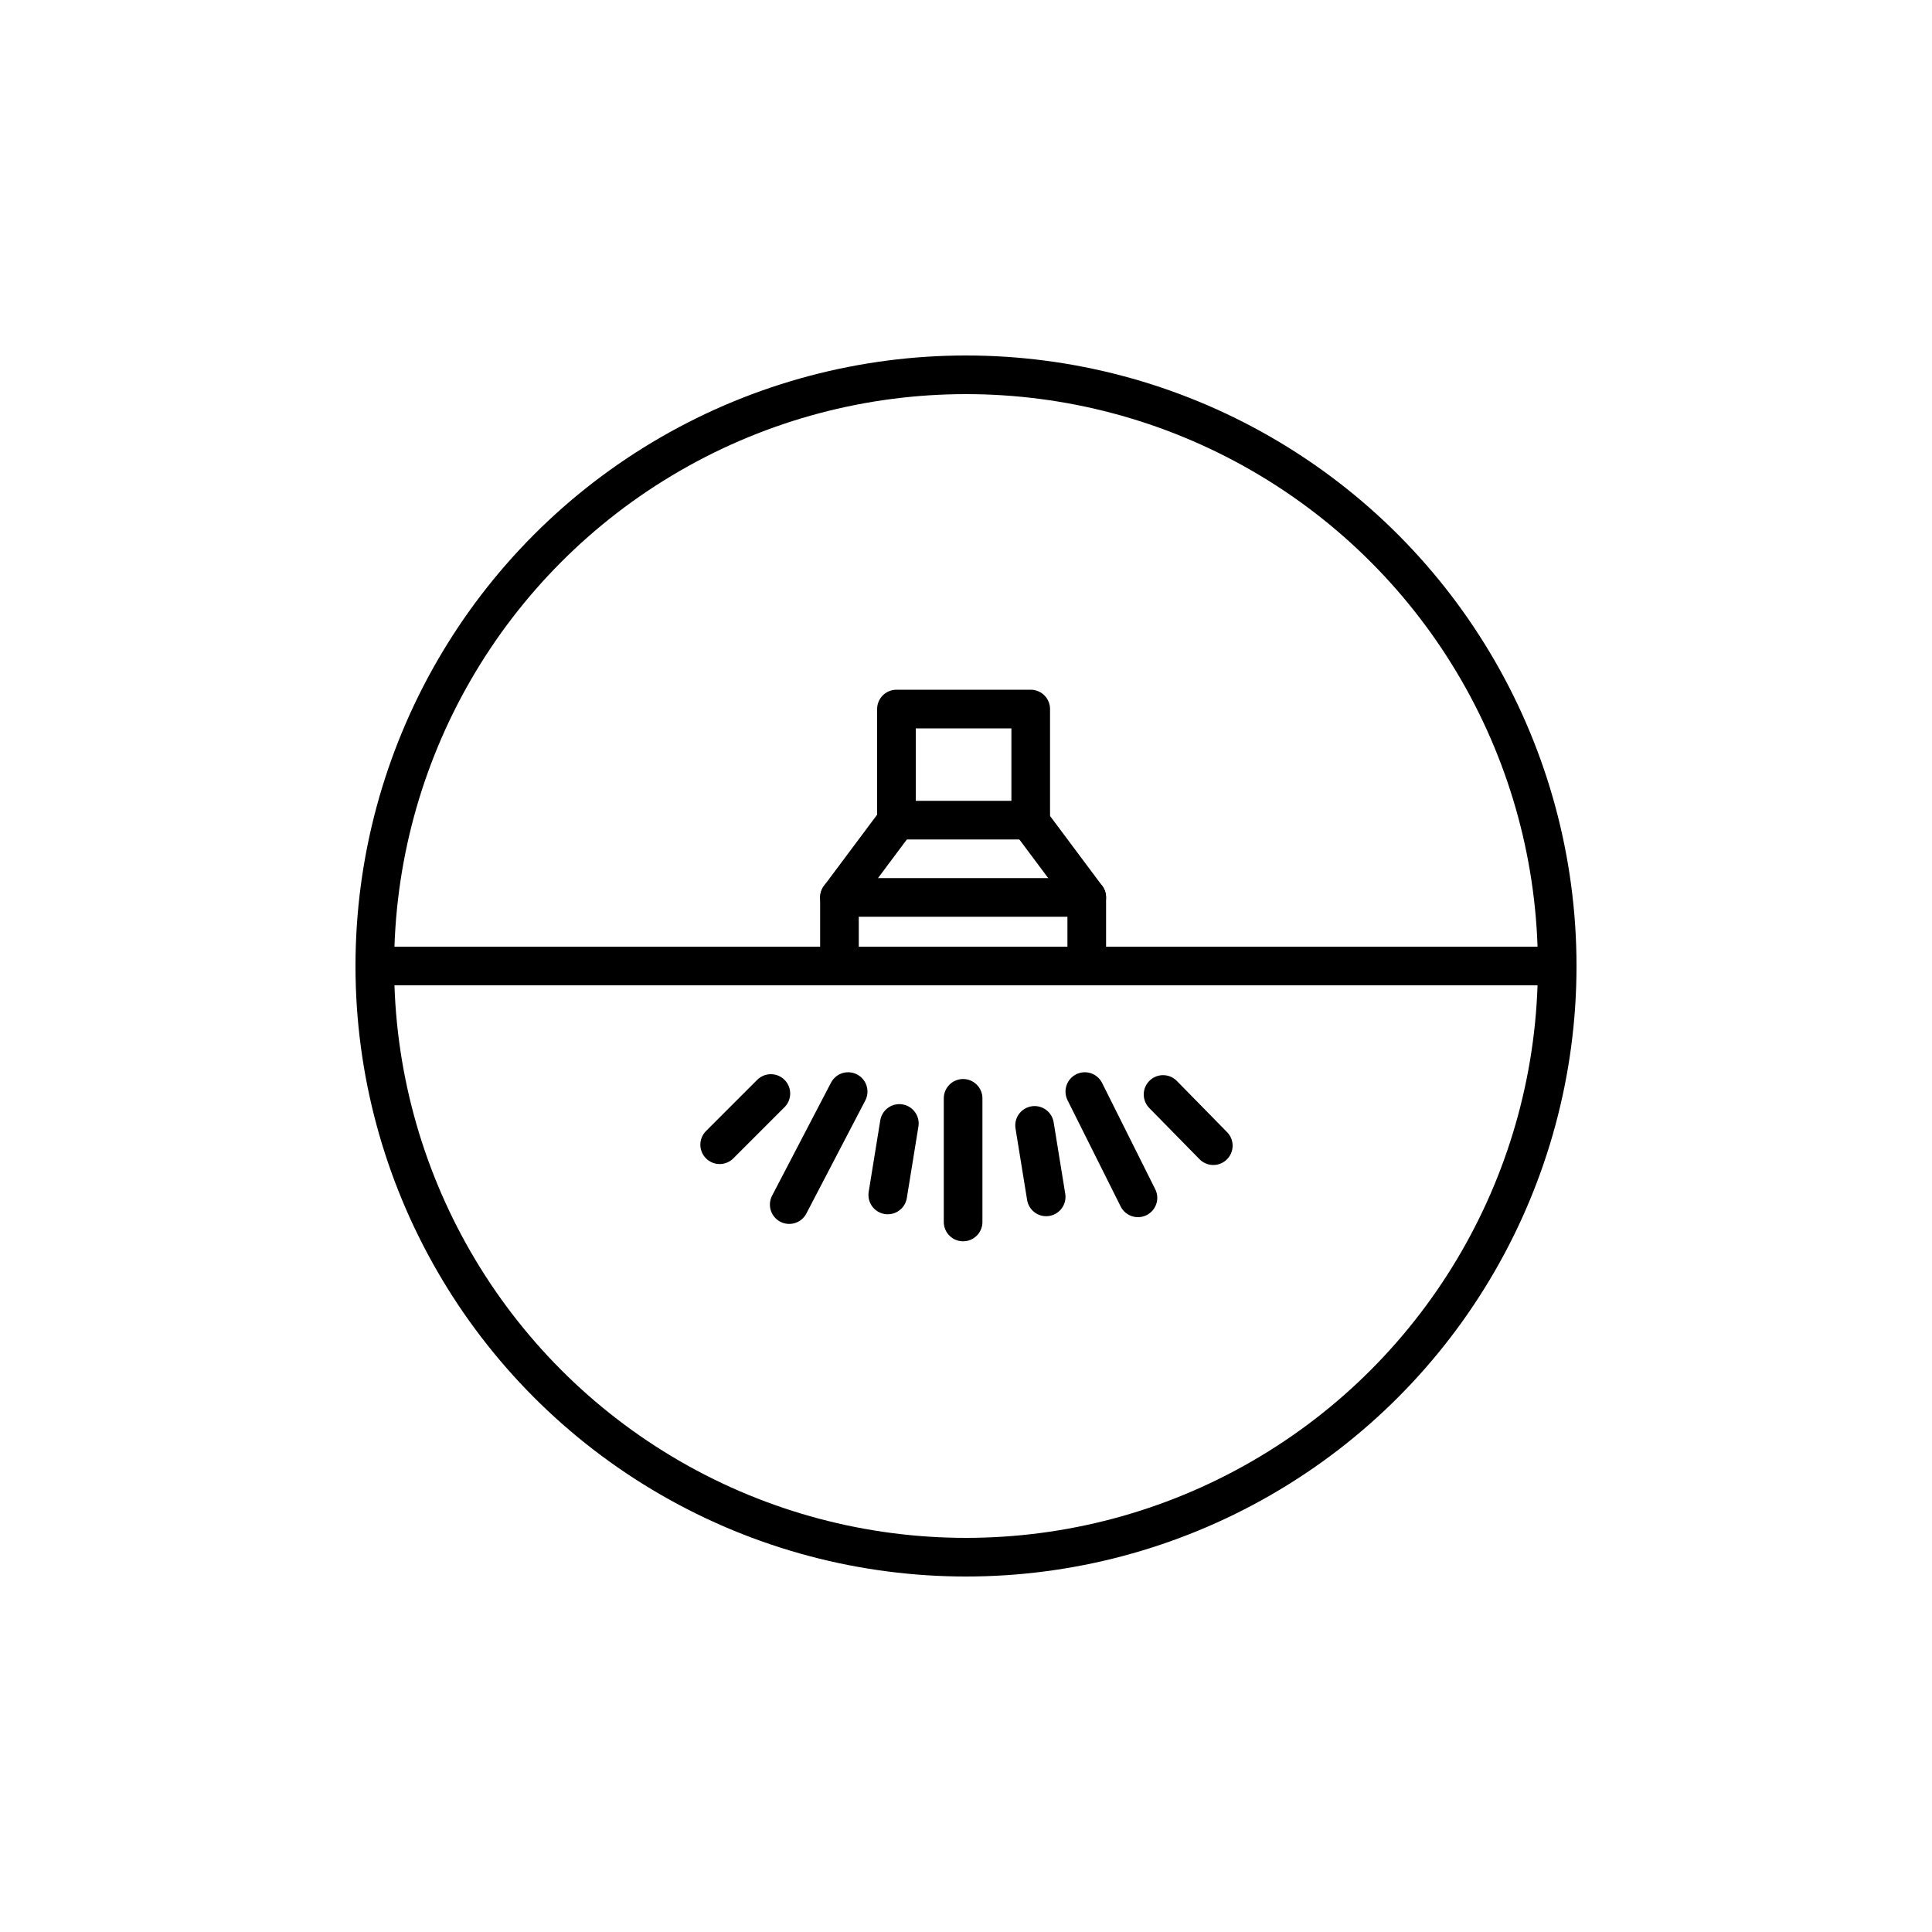
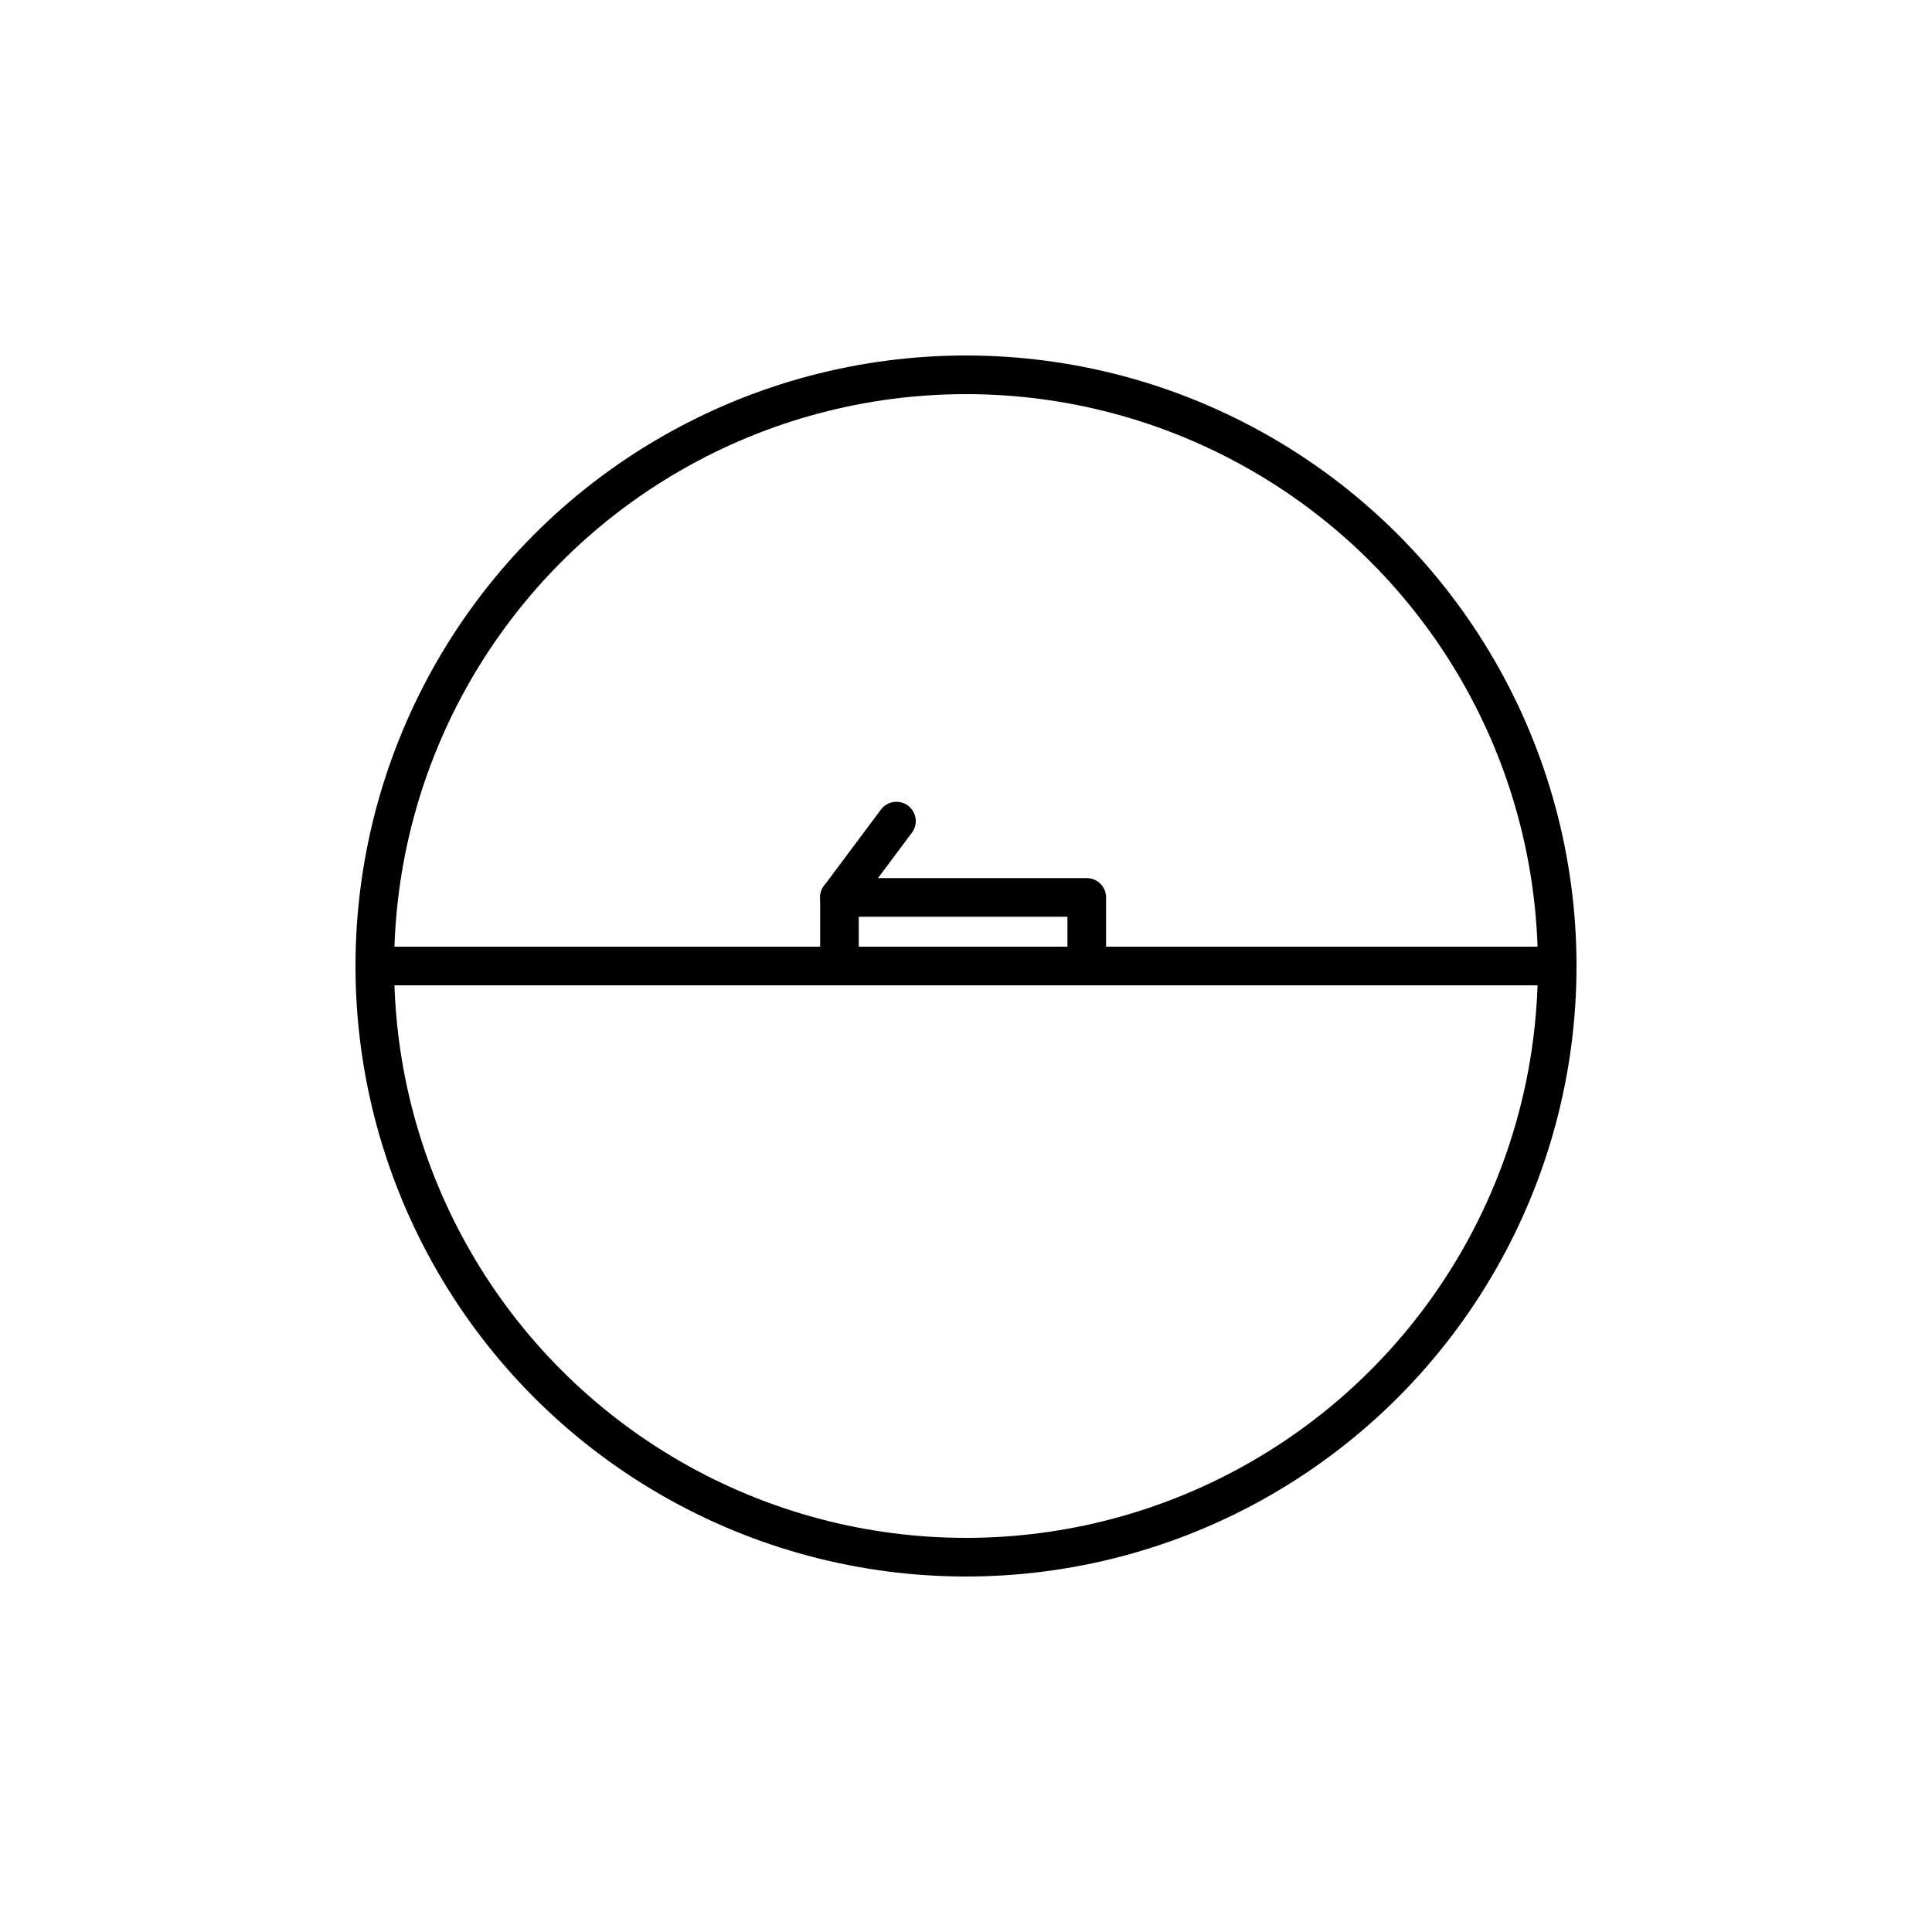
<svg xmlns="http://www.w3.org/2000/svg" id="Ebene_1" data-name="Ebene 1" version="1.1" viewBox="0 0 200 200">
  <defs>
    <style>
      .cls-1 {
        fill: none;
        stroke: #000;
        stroke-linecap: round;
        stroke-linejoin: round;
        stroke-width: 4px;
      }
    </style>
  </defs>
  <g>
    <line class="cls-1" x1="40" y1="100" x2="160" y2="100" />
-     <path class="cls-1" d="M86.9,92.9l5.9-7.9M106.6,85l5.9,7.9" />
-     <path class="cls-1" d="M107.1,116.5l1.2,7.4M112.3,113l5.5,11M120.4,113.3l5.2,5.3M99.7,113.7v12.8M93.1,116.3l-1.2,7.4M87.8,113l-6.1,11.7M79.8,113.2l-5.3,5.3" />
-     <rect class="cls-1" x="92.8" y="73.4" width="13.9" height="11.5" />
+     <path class="cls-1" d="M86.9,92.9l5.9-7.9M106.6,85" />
    <rect class="cls-1" x="86.9" y="92.9" width="25.6" height="7.1" />
  </g>
  <circle class="cls-1" cx="100" cy="100" r="61.2" />
</svg>